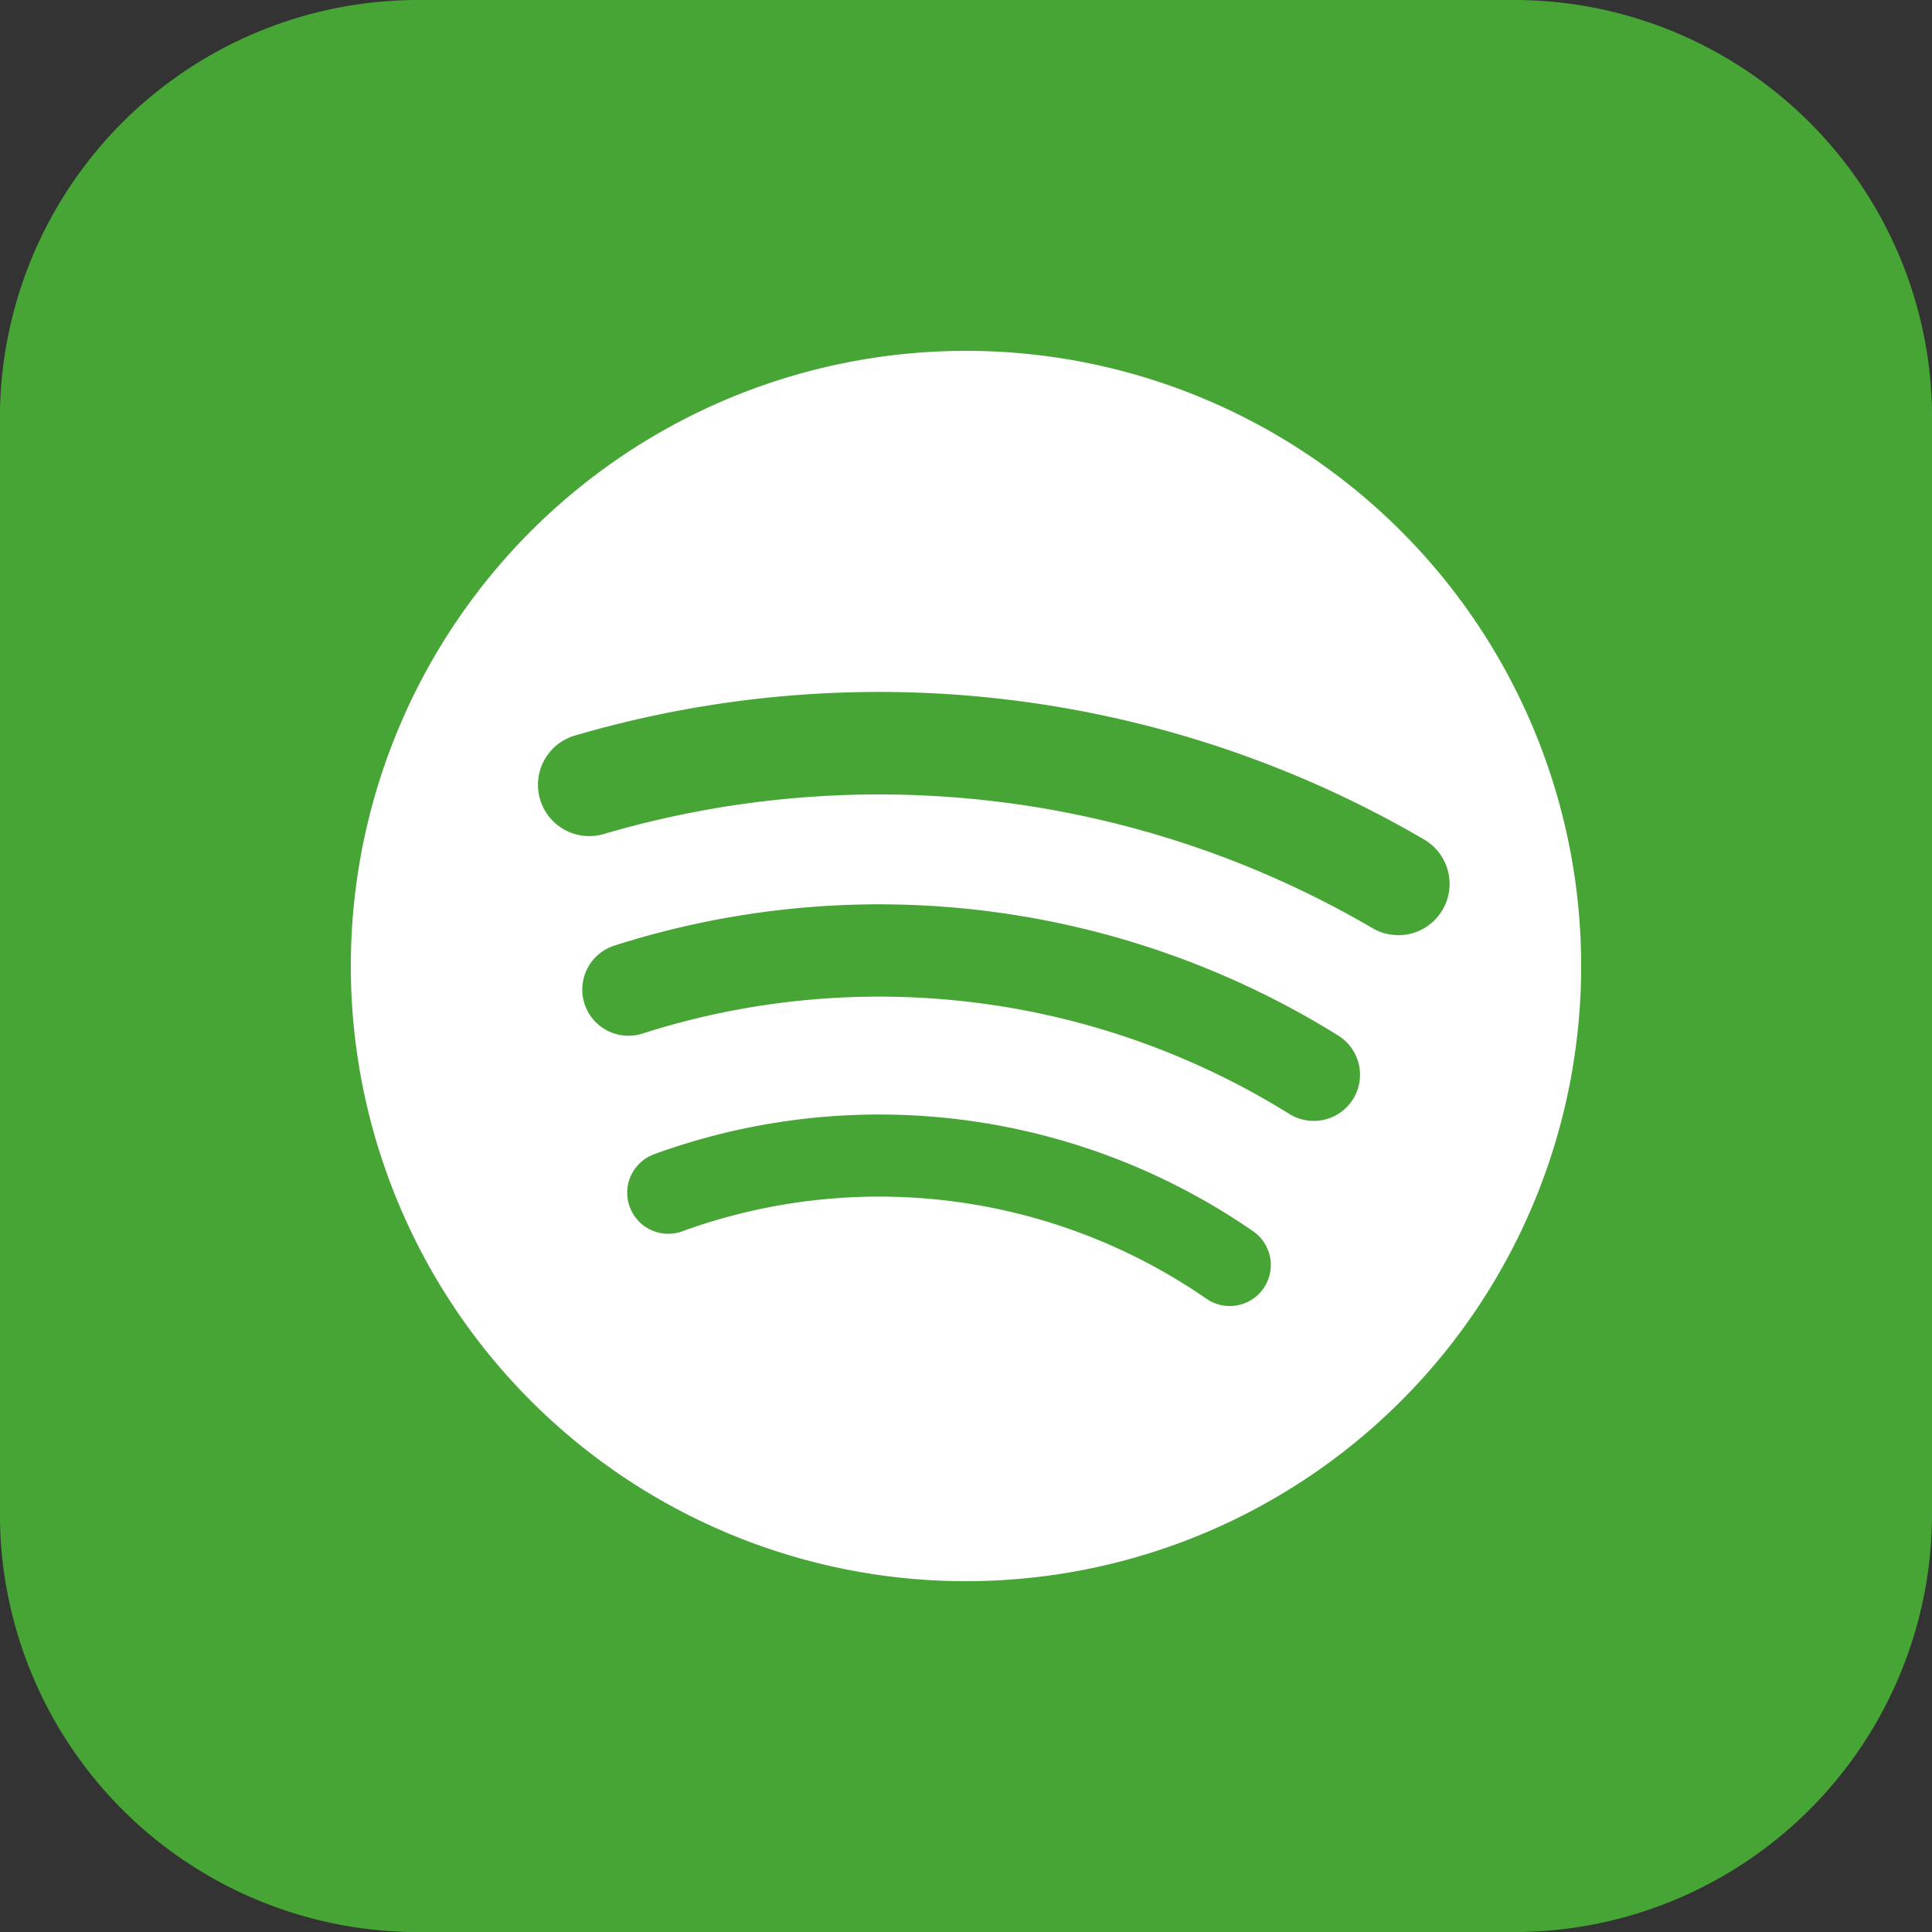
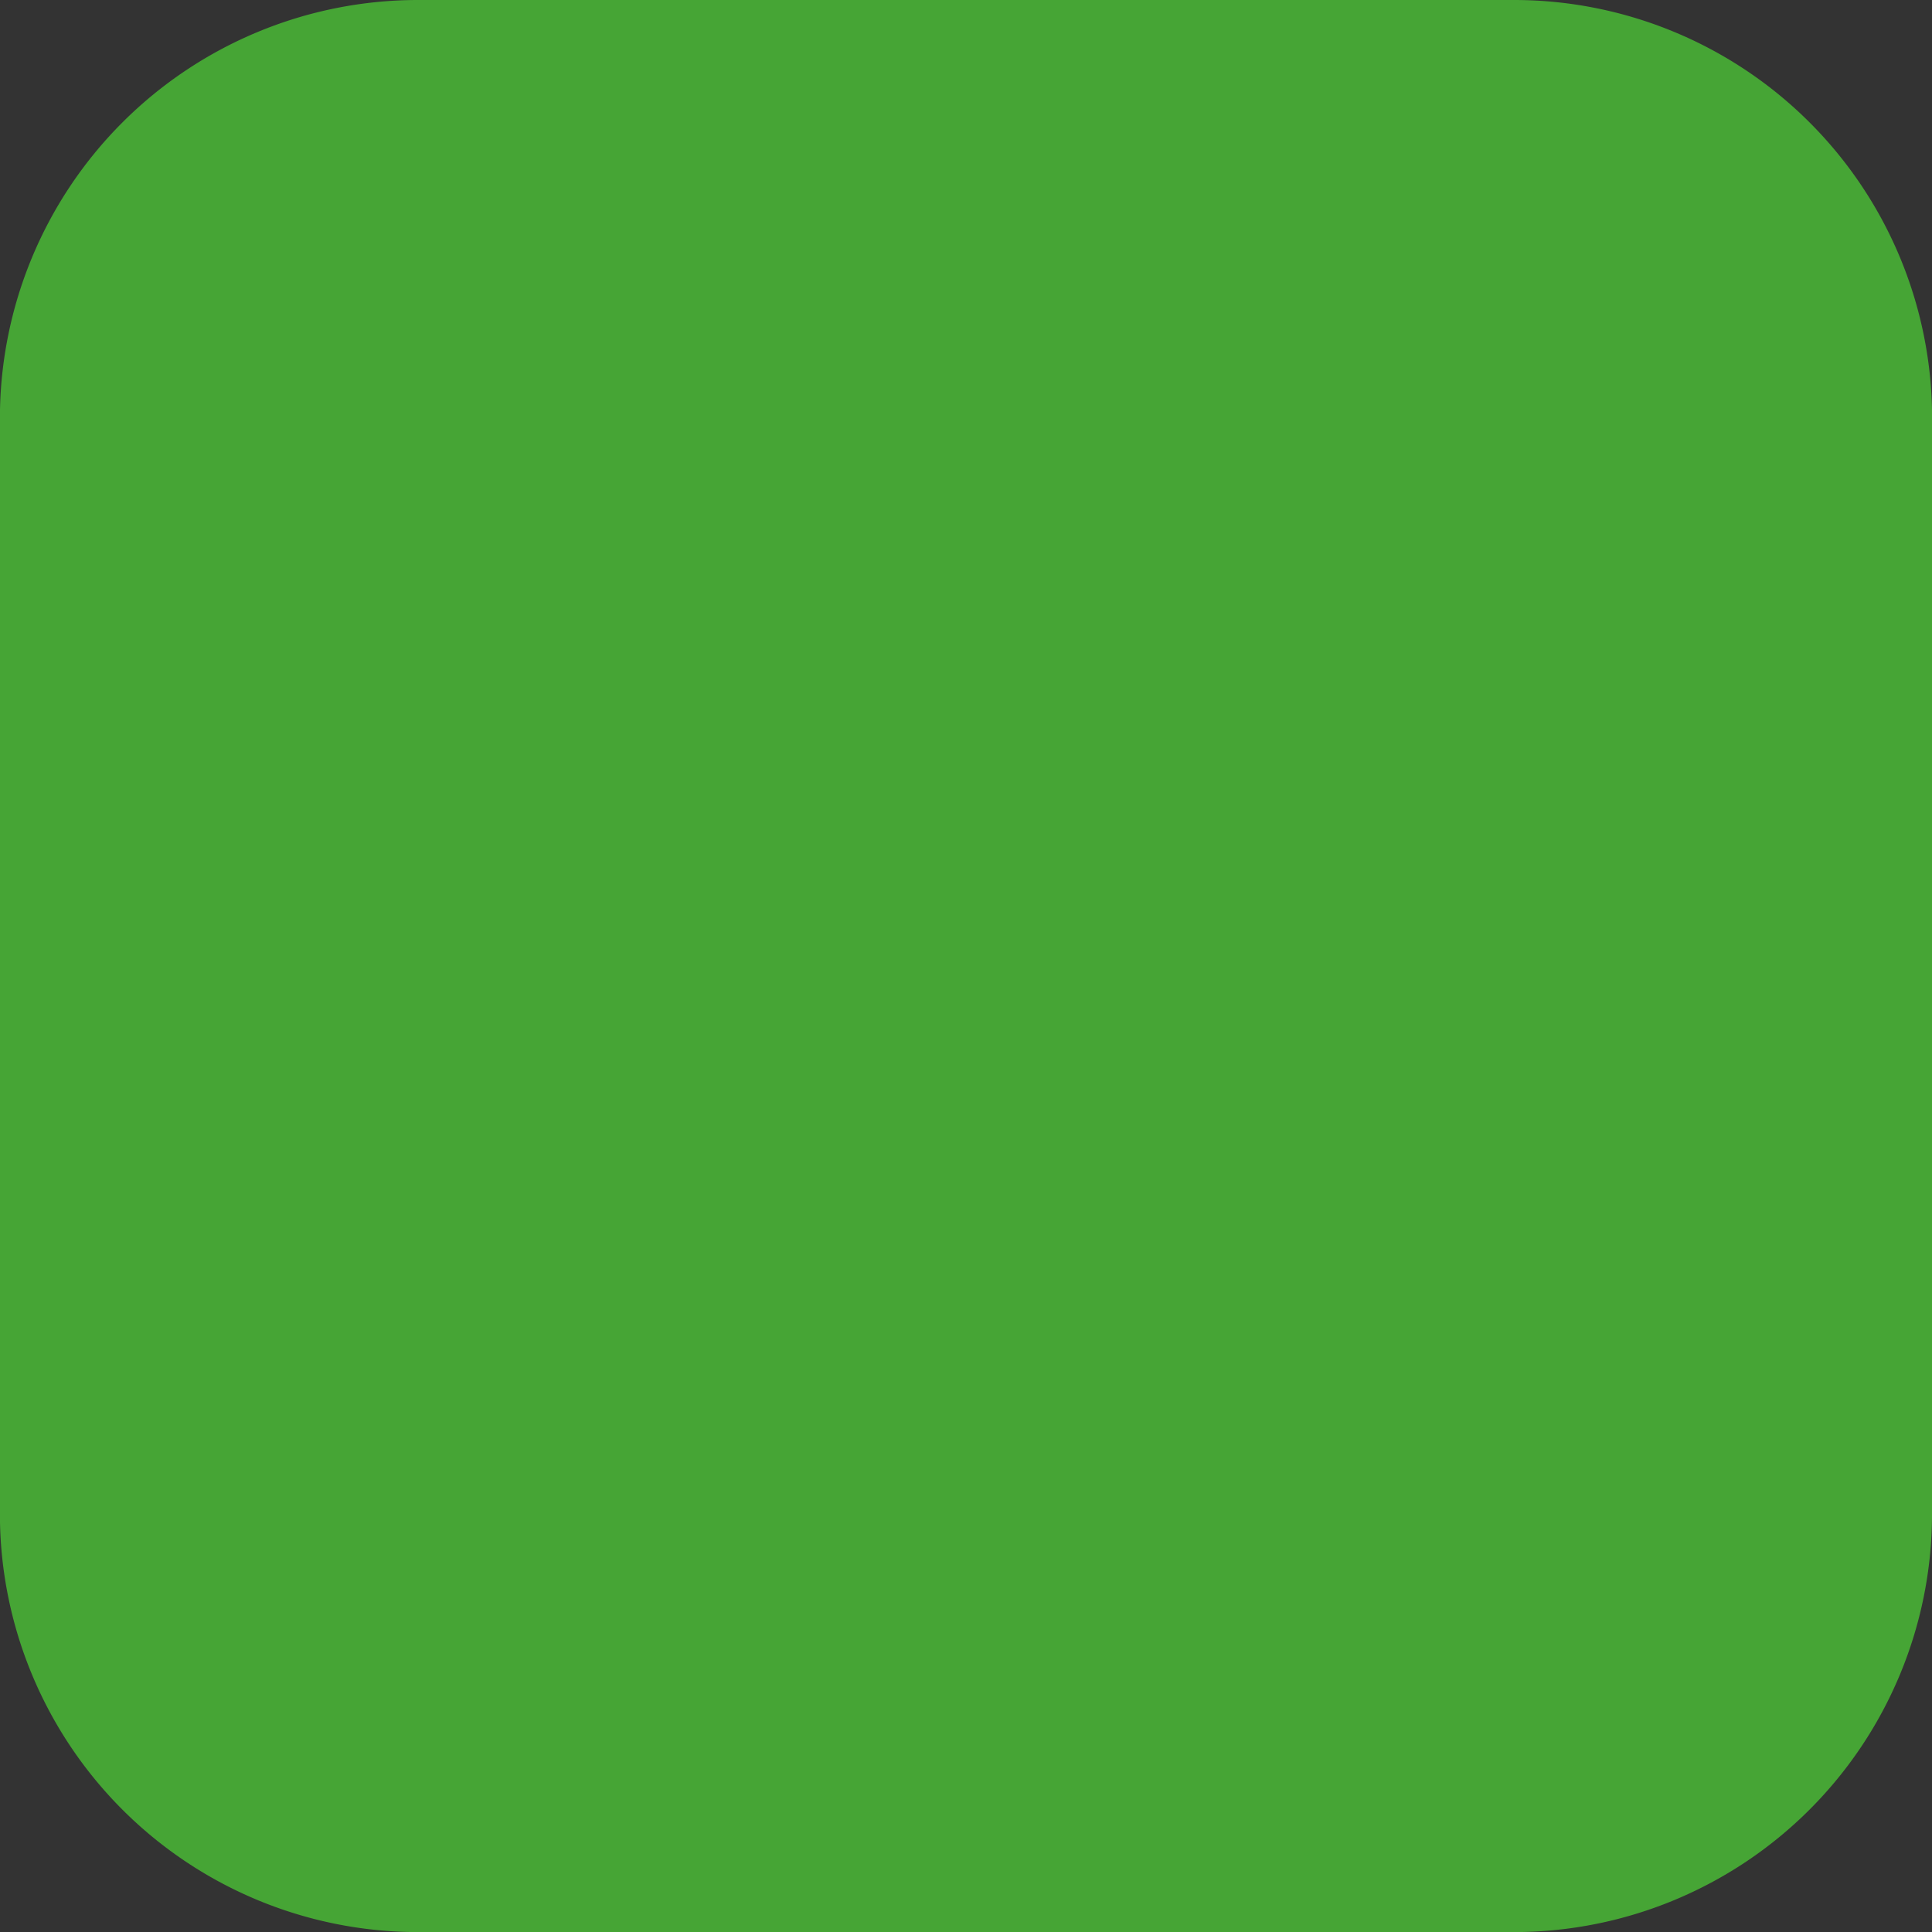
<svg xmlns="http://www.w3.org/2000/svg" width="121.381" height="121.382" viewBox="0 0 121.381 121.382">
  <rect x="0" y="0" width="121.381" height="121.382" fill="#333333" stroke="none" />
  <g id="Gruppe_271" data-name="Gruppe 271" transform="translate(-17716.496 2653.458)">
    <path id="Pfad_1017" data-name="Pfad 1017" d="M2302.994,26.229v69a26.269,26.269,0,0,1-26.193,26.192h-69a26.27,26.27,0,0,1-26.194-26.192v-69A26.271,26.271,0,0,1,2207.806.035h69a26.27,26.27,0,0,1,26.193,26.194" transform="translate(15534.884 -2653.493)" fill="#46a535" />
-     <path id="Pfad_1018" data-name="Pfad 1018" d="M2235.289,15.062a38.649,38.649,0,1,0,38.647,38.649,38.65,38.65,0,0,0-38.647-38.649m18.691,58.9a2.578,2.578,0,0,1-3.588.651,36.17,36.17,0,0,0-32.959-4.225,2.578,2.578,0,0,1-1.773-4.841,41.3,41.3,0,0,1,37.67,4.832,2.575,2.575,0,0,1,.65,3.582M2259.6,62.08a2.91,2.91,0,0,1-4,.923,48.765,48.765,0,0,0-40.636-5.05,2.9,2.9,0,1,1-1.768-5.524,54.6,54.6,0,0,1,45.482,5.653,2.9,2.9,0,0,1,.922,4m2.84-10.312a3.232,3.232,0,0,1-1.63-.447,61.4,61.4,0,0,0-48.3-5.9,3.223,3.223,0,0,1-1.822-6.183,67.916,67.916,0,0,1,53.391,6.528,3.226,3.226,0,0,1-1.638,6.007" transform="translate(15541.899 -2646.477)" fill="#fff" />
  </g>
</svg>